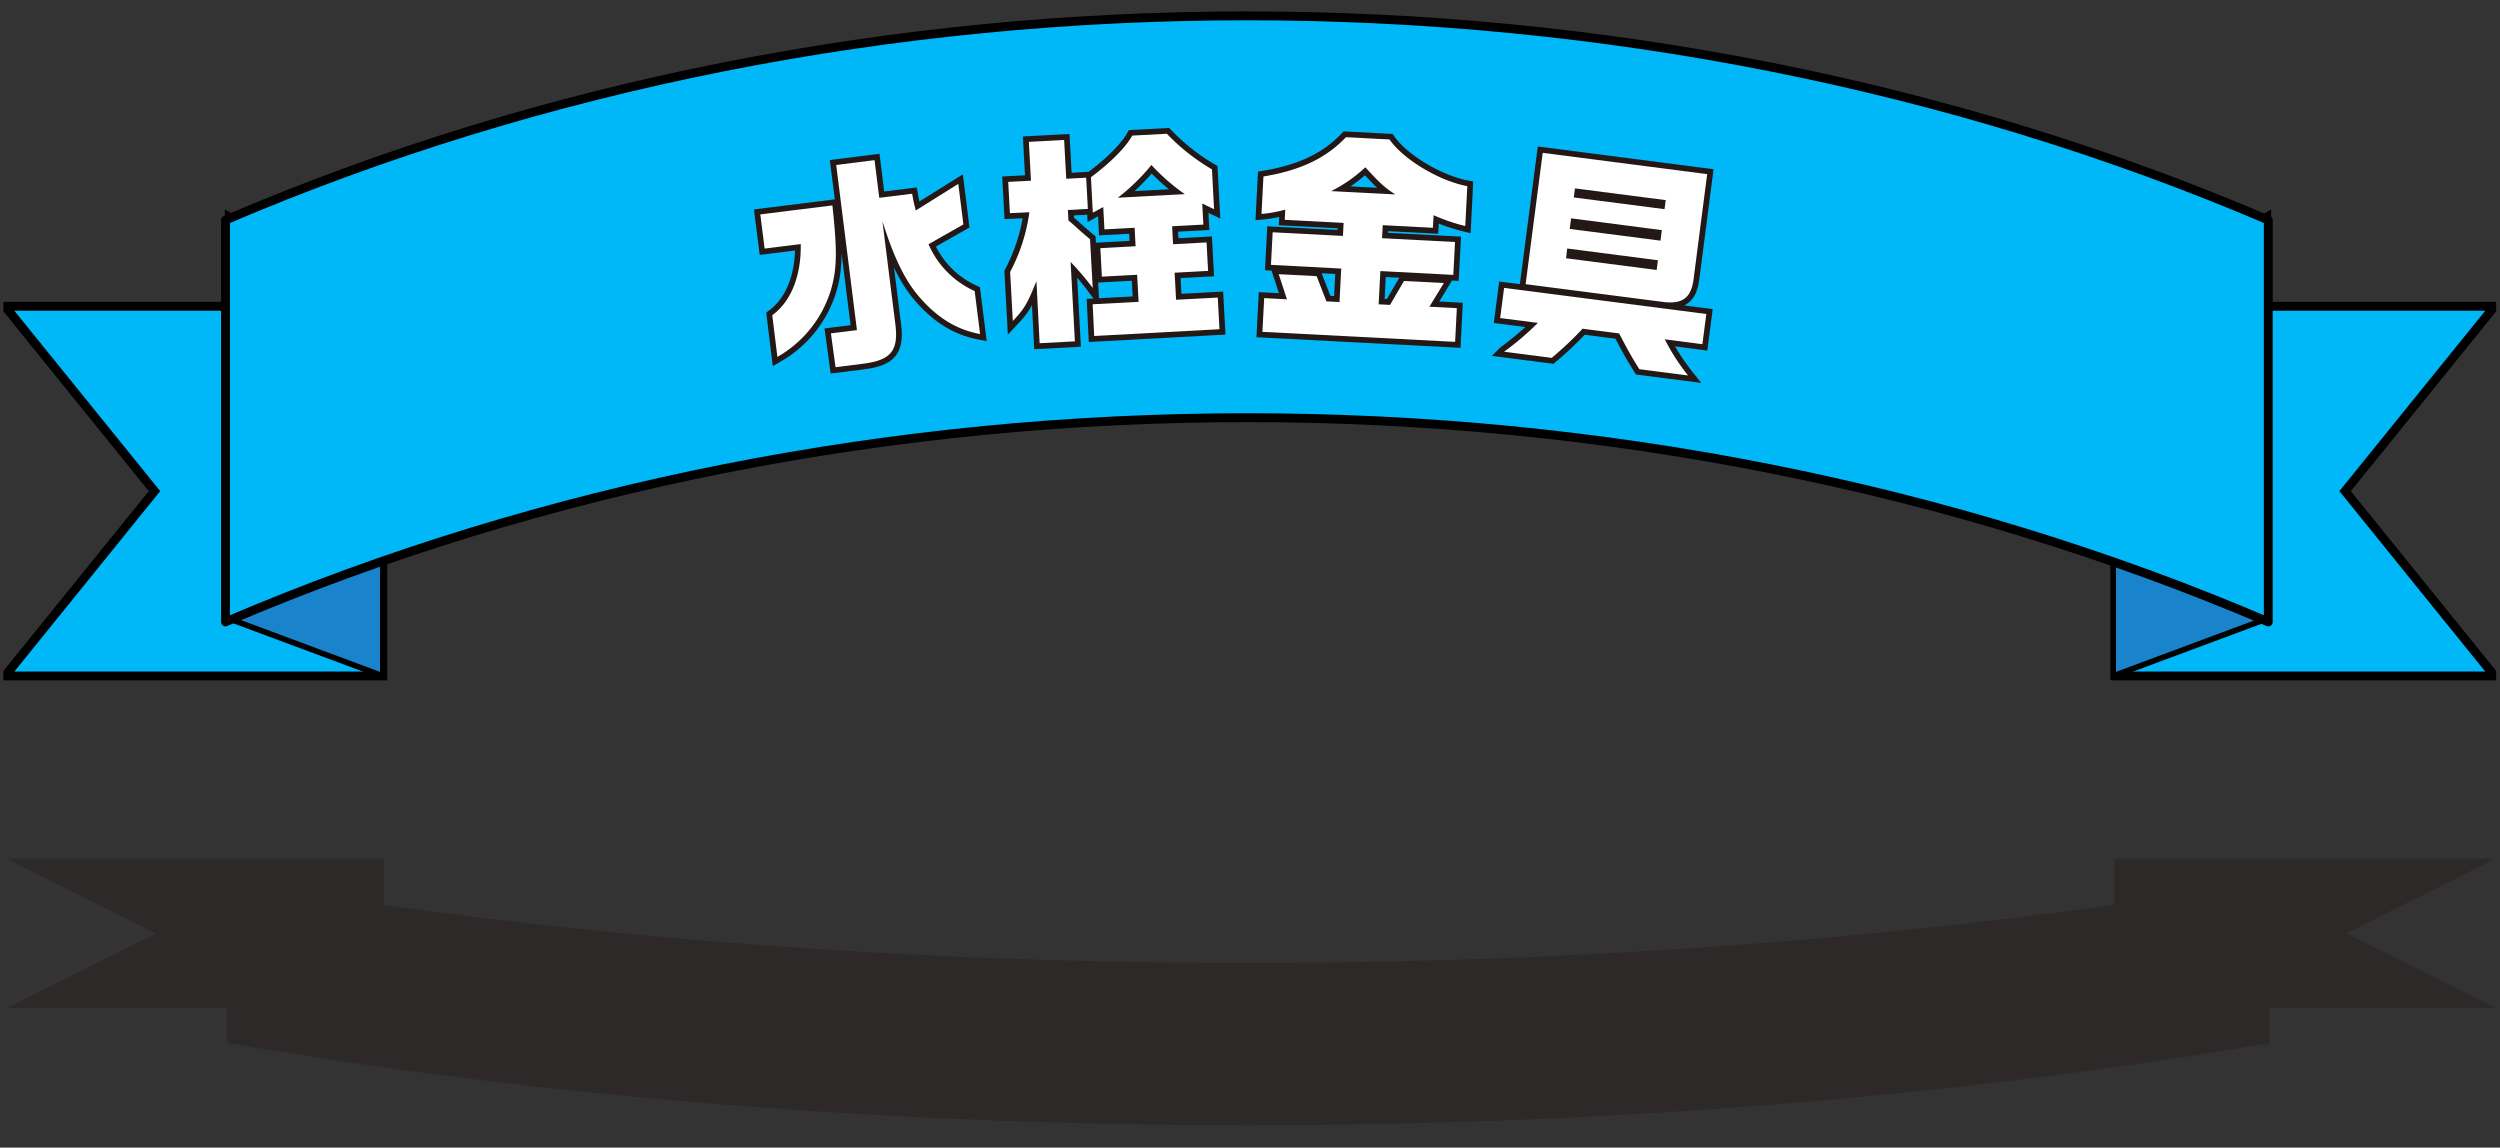
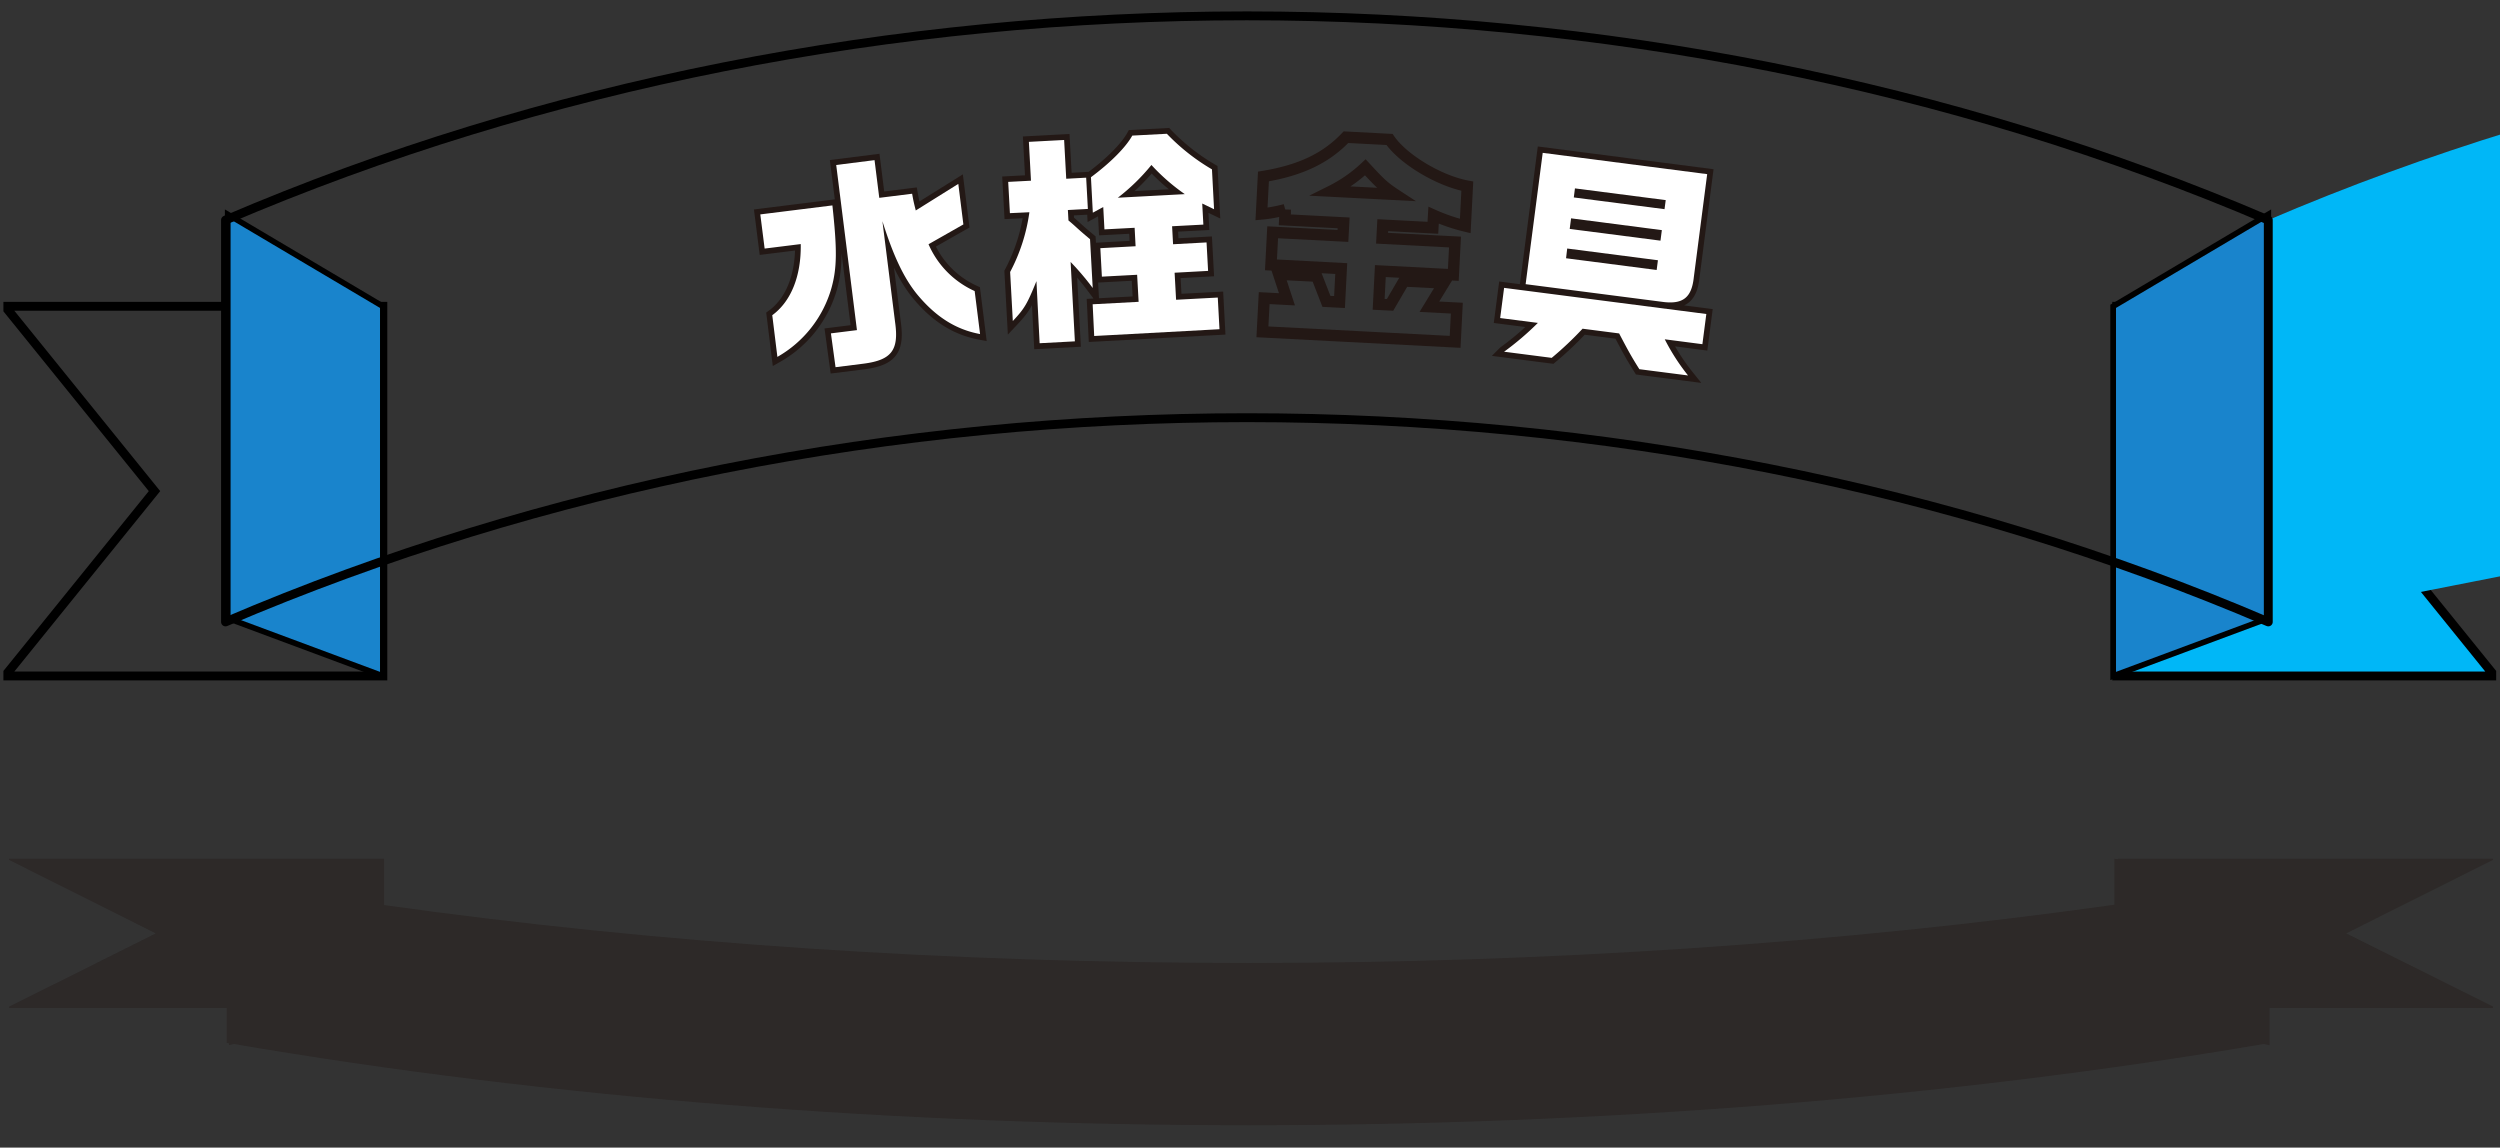
<svg xmlns="http://www.w3.org/2000/svg" width="439" height="201.52" viewBox="0 0 439 201.52">
  <rect x="0" y="0" width="439" height="201.52" fill="#333333" stroke="none" />
  <defs>
    <style>
      .cls-1, .cls-3, .cls-5, .cls-7 {
        fill: none;
      }

      .cls-2 {
        fill: #00b7f7;
      }

      .cls-3, .cls-4, .cls-5 {
        stroke: #000;
      }

      .cls-3 {
        stroke-miterlimit: 10;
      }

      .cls-3, .cls-5 {
        stroke-width: 1.56px;
      }

      .cls-4 {
        fill: #1984cc;
      }

      .cls-5 {
        stroke-linecap: round;
        stroke-linejoin: round;
      }

      .cls-6 {
        fill: #231815;
        opacity: 0.36;
      }

      .cls-7 {
        stroke: #231815;
        stroke-width: 2px;
      }

      .cls-8 {
        fill: #fff;
      }
    </style>
  </defs>
  <g id="スペーサー">
    <rect class="cls-1" y="-0.24" width="7.71" height="7.71" />
    <rect class="cls-1" x="430.7" y="-0.24" width="7.71" height="7.71" />
    <rect class="cls-1" y="193.81" width="7.71" height="7.71" />
    <rect class="cls-1" x="430.7" y="193.81" width="7.71" height="7.71" />
  </g>
  <g id="レイヤー_10のコピー" data-name="レイヤー 10のコピー">
    <g>
      <g>
        <polygon class="cls-2" points="437.55 53.79 437.55 54.4 411.8 86.24 437.55 118.09 437.55 118.7 371.7 118.7 371.7 53.79 437.55 53.79" />
        <polygon class="cls-3" points="437.55 53.79 437.55 54.4 411.8 86.24 437.55 118.09 437.55 118.7 371.7 118.7 371.7 53.79 437.55 53.79" />
      </g>
      <g>
-         <polygon class="cls-2" points="1.38 53.79 1.38 54.4 27.13 86.24 1.38 118.09 1.38 118.7 67.23 118.7 67.23 53.79 1.38 53.79" />
        <polygon class="cls-3" points="1.38 53.79 1.38 54.4 27.13 86.24 1.38 118.09 1.38 118.7 67.23 118.7 67.23 53.79 1.38 53.79" />
      </g>
      <polygon class="cls-4" points="67.23 118.7 39.99 108.56 39.99 37.65 67.23 53.79 67.23 118.7" />
      <polygon class="cls-4" points="371.07 118.7 398.31 108.56 398.31 37.65 371.07 53.79 371.07 118.7" />
      <g>
-         <path class="cls-2" d="M398.31,109.21c-111.65-47.82-247-47.82-358.71,0V38.64c111.66-47.81,247.06-47.81,358.71,0Z" />
+         <path class="cls-2" d="M398.31,109.21V38.64c111.66-47.81,247.06-47.81,358.71,0Z" />
        <path class="cls-5" d="M398.31,109.21c-111.65-47.82-247-47.82-358.71,0V38.64c111.66-47.81,247.06-47.81,358.71,0Z" />
      </g>
    </g>
    <path class="cls-6" d="M437.76,150.79H371.91v.09l-.62-.09v8.08c-96.6,13.62-207.21,13.64-303.85.06v-8.14H1.59V151L27.34,163.9,1.59,176.77V177H39.81v6.12l.39.07v.33l.83-.2c111.1,19.06,245.44,19,356.5,0l1,.23V177h39.24v-.25L412,163.9,437.76,151Z" />
    <g>
      <g>
        <path class="cls-7" d="M135.61,55.35c3.31-2.42,5.1-6.93,5-12.49l-6.34.79-.76-6,12.66-1.58C147,43.74,147,47,146,50.59a20.28,20.28,0,0,1-9.49,12.08Zm10.3,3.19,4.57-.57-3.64-29,6.73-.85.83,6.62,5.77-.72c.26,1.46.32,1.65.64,2.94l7.47-4.67.89,7.12-6.12,3.48a16,16,0,0,0,8.1,8.22l.95,7.55c-4.31-.8-7.85-3.07-11.15-7.09-2.33-2.93-4.1-6.72-6-12.73l2.23,17.76c.69,4.87-.62,6.61-5.46,7.25l-5,.63Z" />
        <path class="cls-7" d="M177.34,37.43l-.3-5.49,4-.21-.37-6.82,6.19-.33.37,6.81,3.5-.19.3,5.49-3.51.19.1,1.83C189,39.85,189,40,191.41,42l.47,8.57A47.3,47.3,0,0,0,188,46l.75,13.94-6.19.33L182,49.37c-1.65,4.07-2.12,4.84-4.15,7l-.47-8.61a31.56,31.56,0,0,0,3.38-10.49Zm14.53,16,8.07-.43-.26-4.75-6.19.33-.27-5,6.19-.34L199.24,40l-5.3.28-.21-3.93-1.83,1-.33-6.23c3.41-2.53,6.12-5.25,7.26-7.31l6.07-.32a36.46,36.46,0,0,0,7.92,6.25l.37,7-2.08-1,.2,3.7-5.49.29.17,3.16,5.88-.32.27,5-5.88.32.26,4.75,7.32-.39.3,5.56-22,1.19Zm16.18-19.34a35.19,35.19,0,0,1-5.86-5.12,35.47,35.47,0,0,1-5.9,5.75Z" />
        <path class="cls-7" d="M244,24.49c2.39,3.48,8.71,7.28,13.66,8.2l-.36,7a32.1,32.1,0,0,1-5.56-1.9L251.61,40l-8.8-.46-.12,2.29,12.81.67-.3,5.77-12.81-.67-.3,5.84,2,.1,2.45-4.2,7,.36L251,53.86l4.82.25-.3,5.92-33.84-1.76.31-5.92,4,.21-1.45-4.41,6.66.34,1.72,4.43,2.3.12.3-5.88-12.34-.65.3-5.72,12.34.64.12-2.29L225.6,38.6l.09-1.79a23.62,23.62,0,0,1-4.17.76l.34-6.58c6.5-1.07,11-3.22,14.49-6.9Zm1,9.65c-2-1.31-2.7-2-5.25-4.76a25.16,25.16,0,0,1-6,4.18Z" />
        <path class="cls-7" d="M298.94,60.44l-6.61-.86a36.94,36.94,0,0,0,4.09,6.35l-8.55-1.1c-1.37-2.18-1.94-3.2-3.55-6.28l-6.42-.83a59.27,59.27,0,0,1-5.42,5.12l-8.36-1.08a49.82,49.82,0,0,0,5.93-5.06l-6.62-.85.69-5.3,35.51,4.59Zm.84-29.86-2.35,18.14c-.37,3.45-1.83,4.68-5.16,4.33L267.9,49.9l3-23.06Zm-8.87,16.83.22-1.71L275.2,43.64,275,45.35Zm.67-5.15.24-1.85-15.94-2.07-.24,1.86Zm.71-5.53.21-1.59-15.94-2.06-.2,1.59Z" />
      </g>
      <g>
        <path class="cls-8" d="M135.61,55.35c3.31-2.42,5.1-6.93,5-12.49l-6.34.79-.76-6,12.66-1.58C147,43.74,147,47,146,50.59a20.28,20.28,0,0,1-9.49,12.08Zm10.3,3.19,4.57-.57-3.64-29,6.73-.85.83,6.62,5.77-.72c.26,1.46.32,1.65.64,2.94l7.47-4.67.89,7.12-6.12,3.48a16,16,0,0,0,8.1,8.22l.95,7.55c-4.31-.8-7.85-3.07-11.15-7.09-2.33-2.93-4.1-6.72-6-12.73l2.23,17.76c.69,4.87-.62,6.61-5.46,7.25l-5,.63Z" />
        <path class="cls-8" d="M177.34,37.43l-.3-5.49,4-.21-.37-6.82,6.19-.33.37,6.81,3.5-.19.3,5.49-3.51.19.1,1.83C189,39.85,189,40,191.41,42l.47,8.57A47.3,47.3,0,0,0,188,46l.75,13.94-6.19.33L182,49.37c-1.65,4.07-2.12,4.84-4.15,7l-.47-8.61a31.56,31.56,0,0,0,3.38-10.49Zm14.53,16,8.07-.43-.26-4.75-6.19.33-.27-5,6.19-.34L199.24,40l-5.3.28-.21-3.93-1.83,1-.33-6.23c3.41-2.53,6.12-5.25,7.26-7.31l6.07-.32a36.46,36.46,0,0,0,7.92,6.25l.37,7-2.08-1,.2,3.7-5.49.29.17,3.16,5.88-.32.27,5-5.88.32.26,4.75,7.32-.39.3,5.56-22,1.19Zm16.18-19.34a35.19,35.19,0,0,1-5.86-5.12,35.47,35.47,0,0,1-5.9,5.75Z" />
-         <path class="cls-8" d="M244,24.49c2.39,3.48,8.71,7.28,13.66,8.2l-.36,7a32.1,32.1,0,0,1-5.56-1.9L251.61,40l-8.8-.46-.12,2.29,12.81.67-.3,5.77-12.81-.67-.3,5.84,2,.1,2.45-4.2,7,.36L251,53.86l4.82.25-.3,5.92-33.84-1.76.31-5.92,4,.21-1.45-4.41,6.66.34,1.72,4.43,2.3.12.3-5.88-12.34-.65.3-5.72,12.34.64.12-2.29L225.6,38.6l.09-1.79a23.62,23.62,0,0,1-4.17.76l.34-6.58c6.5-1.07,11-3.22,14.49-6.9Zm1,9.65c-2-1.31-2.7-2-5.25-4.76a25.16,25.16,0,0,1-6,4.18Z" />
        <path class="cls-8" d="M298.94,60.44l-6.61-.86a36.94,36.94,0,0,0,4.09,6.35l-8.55-1.1c-1.37-2.18-1.94-3.2-3.55-6.28l-6.42-.83a59.27,59.27,0,0,1-5.42,5.12l-8.36-1.08a49.82,49.82,0,0,0,5.93-5.06l-6.62-.85.69-5.3,35.51,4.59Zm.84-29.86-2.35,18.14c-.37,3.45-1.83,4.68-5.16,4.33L267.9,49.9l3-23.06Zm-8.87,16.83.22-1.71L275.2,43.64,275,45.35Zm.67-5.15.24-1.85-15.94-2.07-.24,1.86Zm.71-5.53.21-1.59-15.94-2.06-.2,1.59Z" />
      </g>
    </g>
  </g>
</svg>